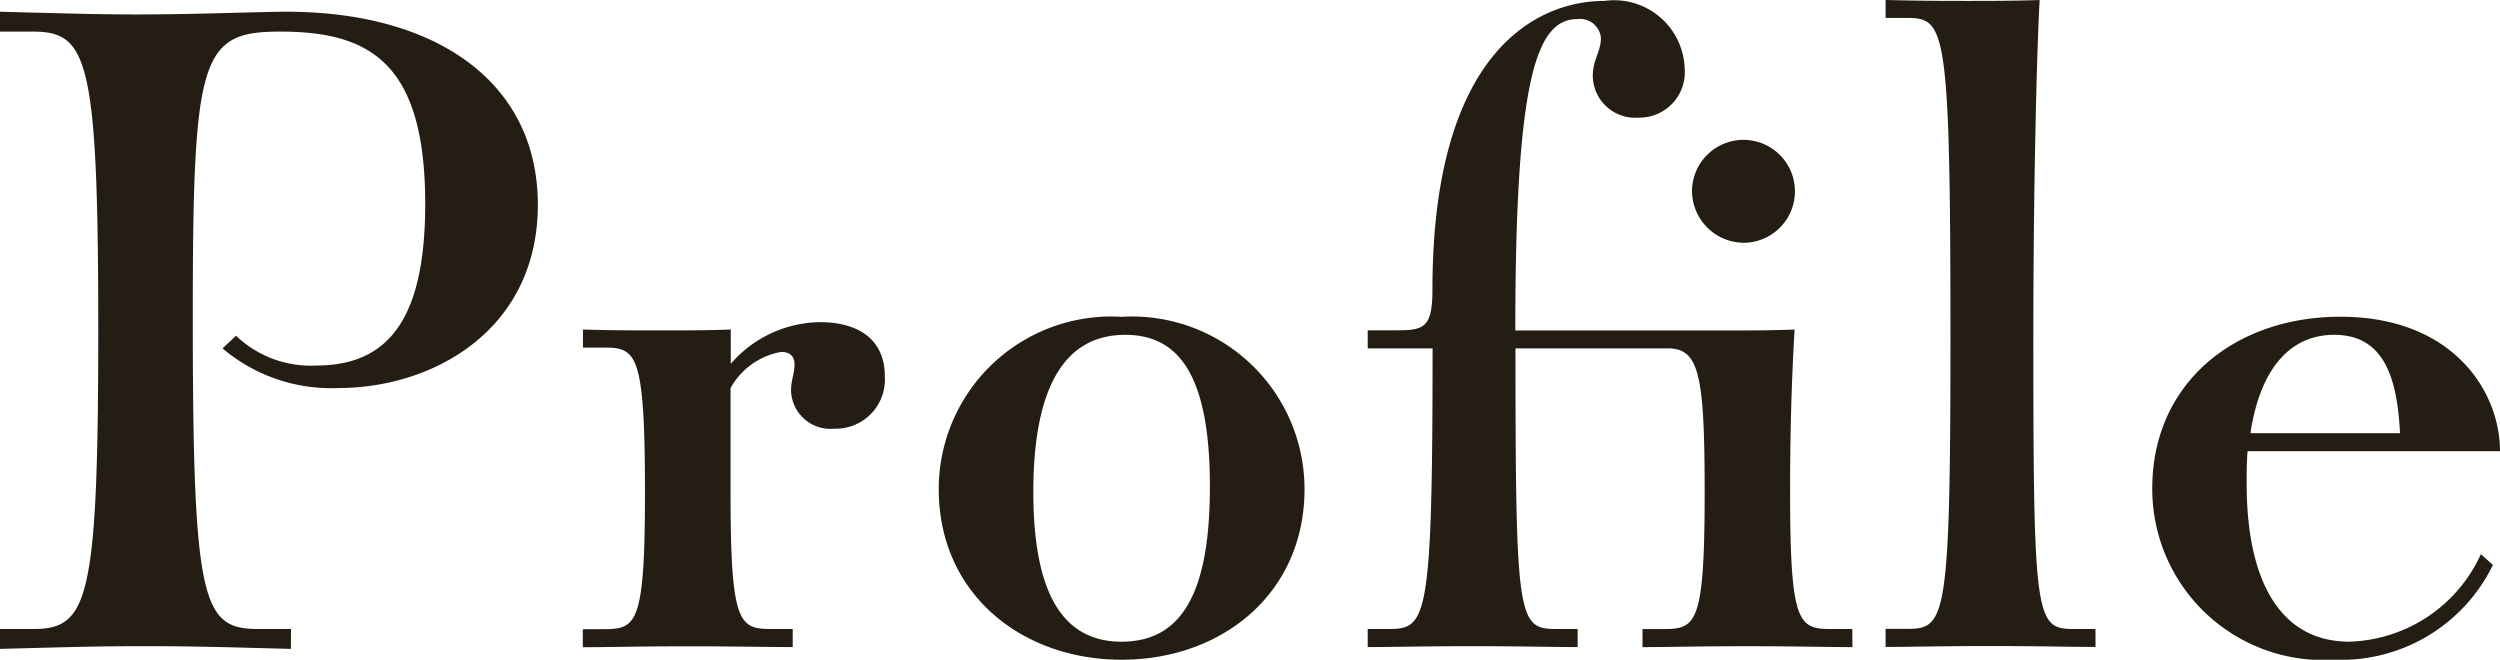
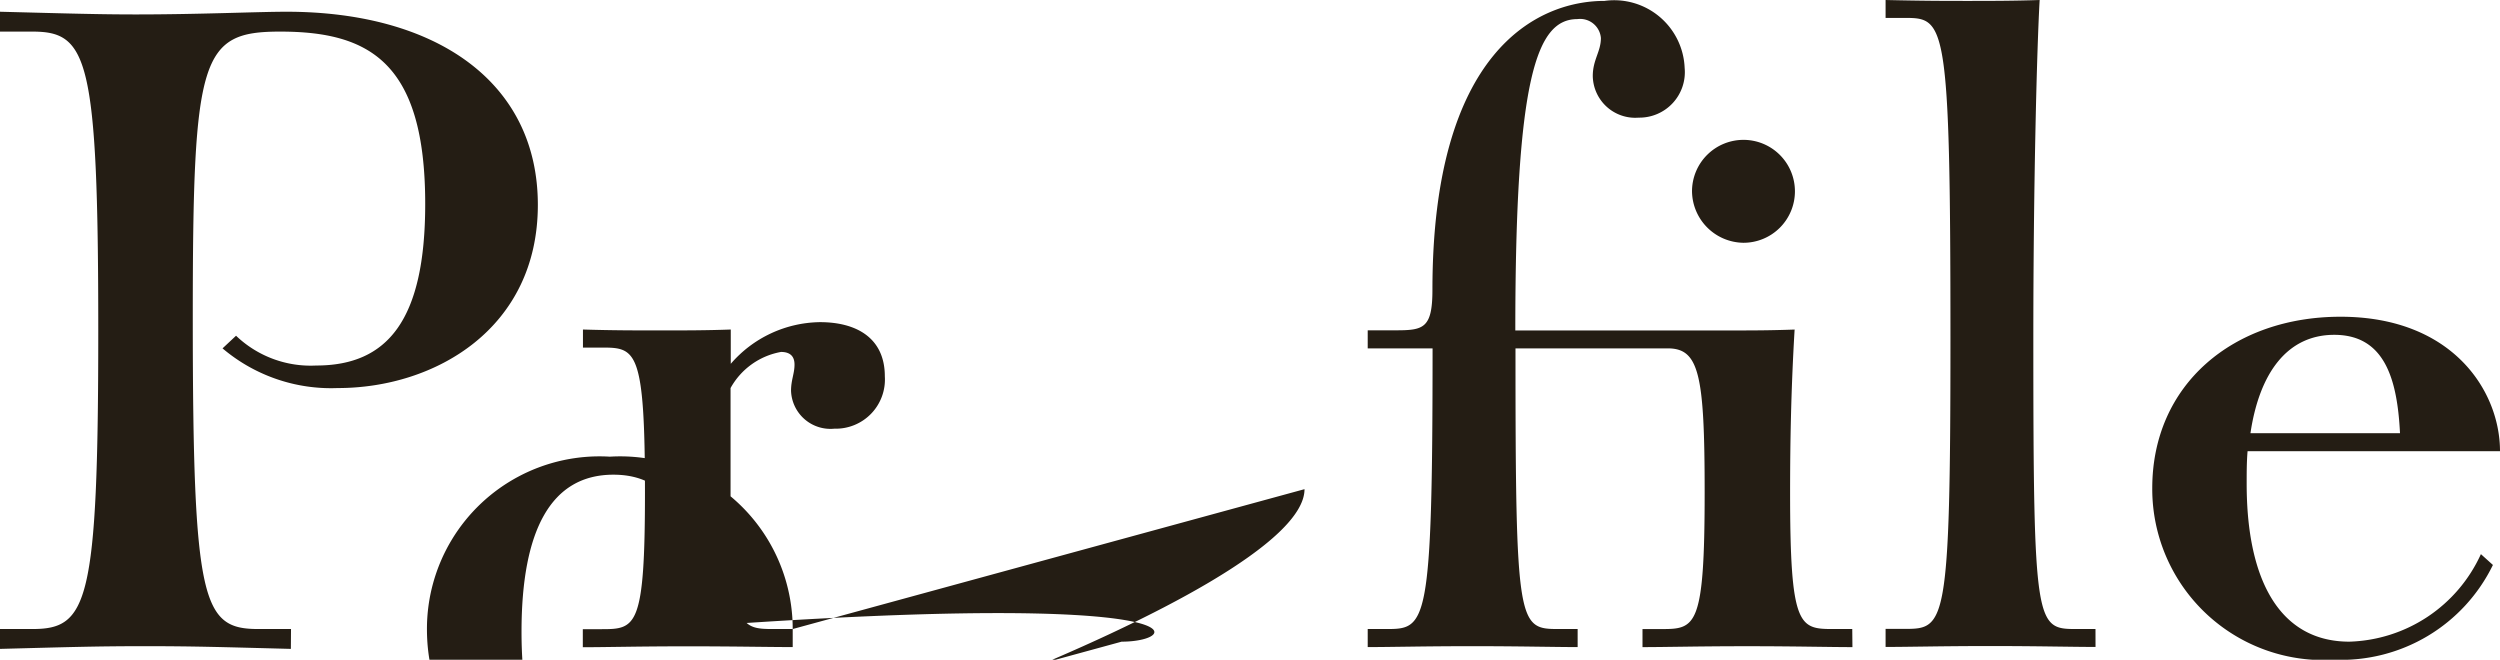
<svg xmlns="http://www.w3.org/2000/svg" width="72" height="19" viewBox="0 0 72 19">
-   <path id="info_txt03" d="M9.551,22.5H8.616c-1.609,0-1.894-.7-1.894-8.993,0-7.512.234-8.213,2.517-8.213,2.569,0,4.177.884,4.177,4.964,0,3.353-1.09,4.653-3.139,4.653a3.11,3.11,0,0,1-2.309-.858l-.389.364A4.836,4.836,0,0,0,10.9,15.56c2.8,0,5.76-1.715,5.76-5.276S13.7,4.722,9.421,4.722c-.83,0-2.517.078-4.333.078-1.038,0-1.92-.026-3.918-.078v.572H2.1C3.687,5.294,4,6.021,4,13.9S3.687,22.5,2.1,22.5H1.17v.572c2-.052,2.776-.078,4.177-.078s2.205.026,4.2.078ZM24,22.5h-.545c-.986,0-1.245-.052-1.245-3.925V15.56a2.079,2.079,0,0,1,1.453-1.04c.337,0,.389.208.389.364,0,.26-.1.442-.1.754A1.136,1.136,0,0,0,25.2,16.73a1.416,1.416,0,0,0,1.453-1.508c0-1.092-.8-1.56-1.868-1.56a3.453,3.453,0,0,0-2.569,1.2v-.988c-.7.026-1.323.026-2,.026-.778,0-1.4,0-2.257-.026v.52H18.5c.986,0,1.245.052,1.245,4.185,0,3.873-.259,3.925-1.245,3.925h-.545v.52c.7,0,1.609-.026,3.01-.026S23.3,23.02,24,23.02ZM38.74,18.472a4.97,4.97,0,0,0-5.267-4.964,4.97,4.97,0,0,0-5.267,4.964c0,3.015,2.387,4.912,5.267,4.912S38.74,21.487,38.74,18.472Zm-5.267,4.393c-1.764,0-2.543-1.508-2.543-4.315,0-2.937.856-4.523,2.646-4.523,1.5,0,2.439,1.092,2.439,4.367C36.015,21.357,35.263,22.864,33.473,22.864ZM54.515,22.5H53.97c-.986,0-1.245-.052-1.245-3.925,0-1.4.026-2.963.13-4.7-.726.026-1.194.026-1.868.026H44.811c0-7.33.623-8.967,1.79-8.967a.6.6,0,0,1,.675.546c0,.39-.234.624-.234,1.092a1.223,1.223,0,0,0,1.323,1.2,1.309,1.309,0,0,0,1.323-1.43A2.031,2.031,0,0,0,47.38,4.41c-1.946,0-4.956,1.456-4.956,8.317,0,1.118-.259,1.17-1.064,1.17h-.8v.52h1.868c0,8.005-.182,8.083-1.323,8.083h-.545v.52c.7,0,1.609-.026,3.01-.026s2.335.026,3.036.026V22.5h-.545c-1.168,0-1.245-.078-1.245-8.083H49.2c.908,0,1.064.754,1.064,4.159,0,3.873-.259,3.925-1.245,3.925h-.545v.52c.7,0,1.609-.026,3.01-.026s2.335.026,3.036.026ZM51.375,11.376A1.482,1.482,0,1,0,49.9,9.894,1.5,1.5,0,0,0,51.375,11.376ZM61.52,22.5h-.545c-1.168,0-1.245-.052-1.245-8.343,0-4.393.1-8.317.182-9.773-.726.026-1.479.026-2.076.026-.623,0-1.271,0-2.361-.026V4.9h.545c1.168,0,1.323.052,1.323,9.253,0,8.291-.156,8.343-1.323,8.343h-.545v.52c.7,0,1.609-.026,3.01-.026s2.335.026,3.036.026Zm11.1-2.157a4.3,4.3,0,0,1-3.788,2.521c-1.972,0-2.958-1.715-2.958-4.549,0-.312,0-.624.026-.936H73.17c0-1.741-1.375-3.873-4.592-3.873-3.088,0-5.423,1.949-5.423,4.938A4.927,4.927,0,0,0,68.4,23.384a4.861,4.861,0,0,0,4.566-2.729ZM65.983,16.86c.259-1.741,1.064-2.833,2.413-2.833,1.453,0,1.816,1.274,1.894,2.833Z" transform="translate(-1.17 -4.384)" fill="#241d14" />
+   <path id="info_txt03" d="M9.551,22.5H8.616c-1.609,0-1.894-.7-1.894-8.993,0-7.512.234-8.213,2.517-8.213,2.569,0,4.177.884,4.177,4.964,0,3.353-1.09,4.653-3.139,4.653a3.11,3.11,0,0,1-2.309-.858l-.389.364A4.836,4.836,0,0,0,10.9,15.56c2.8,0,5.76-1.715,5.76-5.276S13.7,4.722,9.421,4.722c-.83,0-2.517.078-4.333.078-1.038,0-1.92-.026-3.918-.078v.572H2.1C3.687,5.294,4,6.021,4,13.9S3.687,22.5,2.1,22.5H1.17v.572c2-.052,2.776-.078,4.177-.078s2.205.026,4.2.078ZM24,22.5h-.545c-.986,0-1.245-.052-1.245-3.925V15.56a2.079,2.079,0,0,1,1.453-1.04c.337,0,.389.208.389.364,0,.26-.1.442-.1.754A1.136,1.136,0,0,0,25.2,16.73a1.416,1.416,0,0,0,1.453-1.508c0-1.092-.8-1.56-1.868-1.56a3.453,3.453,0,0,0-2.569,1.2v-.988c-.7.026-1.323.026-2,.026-.778,0-1.4,0-2.257-.026v.52H18.5c.986,0,1.245.052,1.245,4.185,0,3.873-.259,3.925-1.245,3.925h-.545v.52c.7,0,1.609-.026,3.01-.026S23.3,23.02,24,23.02Za4.97,4.97,0,0,0-5.267-4.964,4.97,4.97,0,0,0-5.267,4.964c0,3.015,2.387,4.912,5.267,4.912S38.74,21.487,38.74,18.472Zm-5.267,4.393c-1.764,0-2.543-1.508-2.543-4.315,0-2.937.856-4.523,2.646-4.523,1.5,0,2.439,1.092,2.439,4.367C36.015,21.357,35.263,22.864,33.473,22.864ZM54.515,22.5H53.97c-.986,0-1.245-.052-1.245-3.925,0-1.4.026-2.963.13-4.7-.726.026-1.194.026-1.868.026H44.811c0-7.33.623-8.967,1.79-8.967a.6.6,0,0,1,.675.546c0,.39-.234.624-.234,1.092a1.223,1.223,0,0,0,1.323,1.2,1.309,1.309,0,0,0,1.323-1.43A2.031,2.031,0,0,0,47.38,4.41c-1.946,0-4.956,1.456-4.956,8.317,0,1.118-.259,1.17-1.064,1.17h-.8v.52h1.868c0,8.005-.182,8.083-1.323,8.083h-.545v.52c.7,0,1.609-.026,3.01-.026s2.335.026,3.036.026V22.5h-.545c-1.168,0-1.245-.078-1.245-8.083H49.2c.908,0,1.064.754,1.064,4.159,0,3.873-.259,3.925-1.245,3.925h-.545v.52c.7,0,1.609-.026,3.01-.026s2.335.026,3.036.026ZM51.375,11.376A1.482,1.482,0,1,0,49.9,9.894,1.5,1.5,0,0,0,51.375,11.376ZM61.52,22.5h-.545c-1.168,0-1.245-.052-1.245-8.343,0-4.393.1-8.317.182-9.773-.726.026-1.479.026-2.076.026-.623,0-1.271,0-2.361-.026V4.9h.545c1.168,0,1.323.052,1.323,9.253,0,8.291-.156,8.343-1.323,8.343h-.545v.52c.7,0,1.609-.026,3.01-.026s2.335.026,3.036.026Zm11.1-2.157a4.3,4.3,0,0,1-3.788,2.521c-1.972,0-2.958-1.715-2.958-4.549,0-.312,0-.624.026-.936H73.17c0-1.741-1.375-3.873-4.592-3.873-3.088,0-5.423,1.949-5.423,4.938A4.927,4.927,0,0,0,68.4,23.384a4.861,4.861,0,0,0,4.566-2.729ZM65.983,16.86c.259-1.741,1.064-2.833,2.413-2.833,1.453,0,1.816,1.274,1.894,2.833Z" transform="translate(-1.17 -4.384)" fill="#241d14" />
</svg>